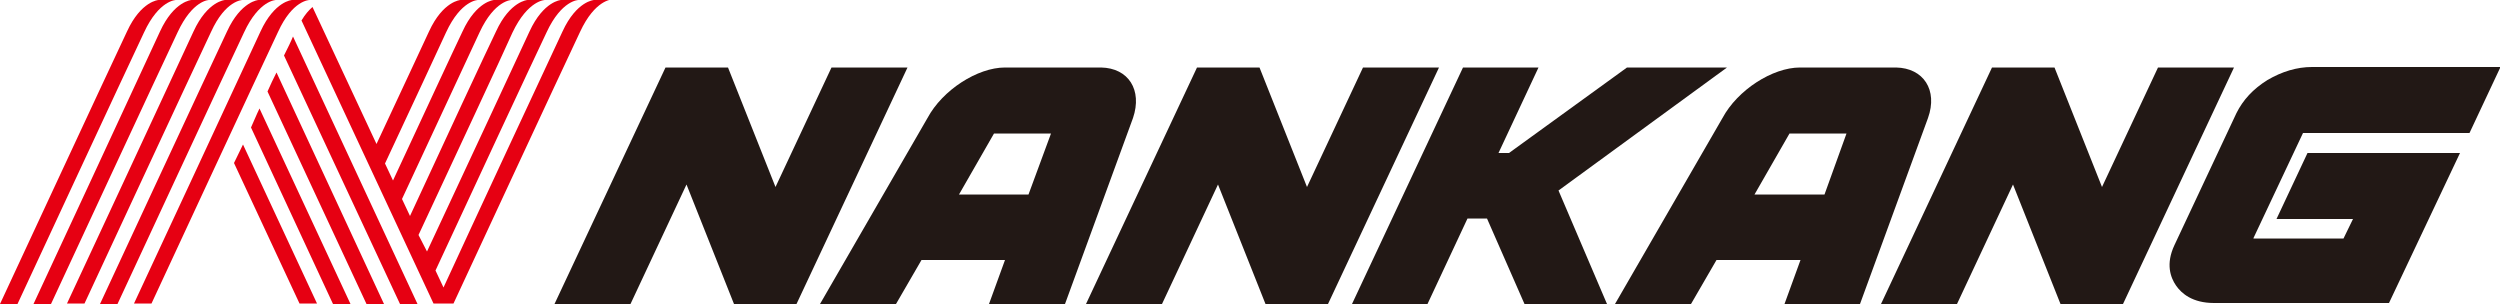
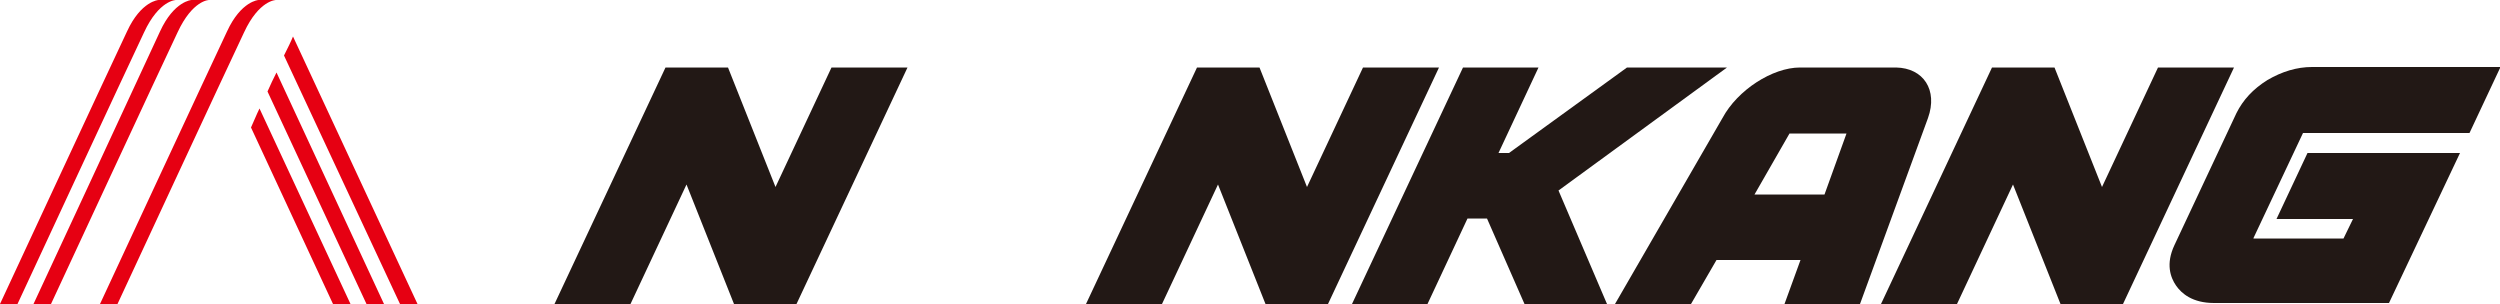
<svg xmlns="http://www.w3.org/2000/svg" version="1.1" id="Layer_1" x="0px" y="0px" viewBox="0 0 500 60.8" style="enable-background:new 0 0 500 60.8;" xml:space="preserve">
  <style type="text/css">
	.st0{fill:#E60012;}
	.st1{fill:#221815;}
</style>
  <g>
    <g>
      <path class="st0" d="M35.2,0h-3.5c0,0-3.5,0.2-6.3,6.3C22.5,12.4,0,60.8,0,60.8h3.5c0,0,22.2-47.8,25.3-54.3C31.8,0,35.2,0,35.2,0    " />
      <path class="st0" d="M41.8,0h-3.5c0,0-3.5,0.2-6.3,6.3C29.2,12.4,6.7,60.8,6.7,60.8h3.5c0,0,22.2-47.8,25.3-54.3    C38.5,0,41.8,0,41.8,0" />
-       <path class="st0" d="M48.5,0H45c0,0-3.5,0.2-6.3,6.3c-2.8,6.1-25.3,54.4-25.3,54.4h3.5c0,0,22.2-47.8,25.3-54.3    C45.1,0,48.5,0,48.5,0" />
      <path class="st0" d="M55.2,0h-3.5c0,0-3.5,0.2-6.3,6.3C42.5,12.4,20,60.8,20,60.8h3.5c0,0,22.2-47.8,25.3-54.3    C51.8,0,55.2,0,55.2,0" />
-       <path class="st0" d="M61.9,0h-3.5c0,0-3.5,0.2-6.3,6.3c-2.8,6.1-25.3,54.4-25.3,54.4h3.5c0,0,22.2-47.8,25.3-54.3    C58.5,0,61.9,0,61.9,0" />
      <path class="st0" d="M50.2,25.5l16.4,35.3h3.5L51.9,21.7C51.3,22.9,50.8,24.2,50.2,25.5" />
-       <path class="st0" d="M46.8,32.6l13.1,28.1h3.5L48.6,28.9C48,30.1,47.4,31.4,46.8,32.6" />
      <path class="st0" d="M56.8,11.1L80,60.8h3.5L58.6,7.3C58.2,8.3,57.6,9.5,56.8,11.1" />
      <path class="st0" d="M53.5,18.3l19.8,42.5h3.5L55.3,14.5C54.7,15.7,54.1,16.9,53.5,18.3" />
-       <path class="st0" d="M118.8,0c0,0-3.5,0.2-6.3,6.3c-2.4,5.1-18.8,40.3-23.8,51.2l-1.6-3.4c6.2-13.4,19.8-42.6,22.2-47.6    c3-6.5,6.4-6.5,6.4-6.5h-3.5c0,0-3.5,0.2-6.3,6.3c-2,4.3-13.7,29.5-20.5,44L83.7,47c6.8-14.6,16.9-36.2,18.8-40.5    C105.6,0,109,0,109,0h-3.5c0,0-3.5,0.2-6.3,6.3C97.4,10,88.7,28.7,82,43.2l-1.6-3.4c6.4-13.7,13.8-29.7,15.5-33.3    c3-6.5,6.4-6.5,6.4-6.5h-3.5c0,0-3.5,0.2-6.3,6.3C91,9.4,84.6,23.2,78.6,36.1l-1.6-3.4C82.5,21,87.8,9.5,89.2,6.5    C92.2,0,95.6,0,95.6,0h-3.5c0,0-3.5,0.2-6.3,6.3c-1.2,2.5-5.6,12.1-10.5,22.5L62.5,1.4C61.8,2,61,2.9,60.3,4.1l26.4,56.6h1.4h2.1    h0.5c0,0,22.2-47.8,25.3-54.3c3-6.5,6.4-6.5,6.4-6.5H118.8z" />
      <polygon class="st1" points="272.6,13.5 261.4,37.4 251.9,13.5 239.4,13.5 217.2,60.8 232.4,60.8 243.6,36.9 253.1,60.8     265.6,60.8 287.8,13.5   " />
      <polygon class="st1" points="166.3,13.5 155.1,37.4 145.6,13.5 133.1,13.5 110.9,60.8 126.1,60.8 137.3,36.9 146.8,60.8     159.3,60.8 181.5,13.5   " />
      <polygon class="st1" points="345.4,13.5 325.4,13.5 301.8,30.6 299.7,30.6 307.7,13.5 292.6,13.5 270.4,60.8 285.5,60.8     293.5,43.7 297.4,43.7 304.9,60.8 321.4,60.8 311.7,38.1   " />
      <polygon class="st1" points="431.6,13.5 420.4,37.4 410.9,13.5 398.4,13.5 376.2,60.8 391.4,60.8 402.6,36.9 412.1,60.8     424.6,60.8 446.8,13.5   " />
      <path class="st1" d="M450.7,47.6l9.9-21h33.3l6.2-13.2h-37.7c-3,0-6,0.9-8.9,2.6c-2.9,1.8-4.9,4-6.2,6.6l-12.4,26.4    c-1.8,3.8-0.8,6.5,0.3,8.1c1.1,1.6,3.3,3.5,7.6,3.5h35L492,30.6h-30.5l-6.2,13.2h15.3l-1.9,3.9H450.7z" />
-       <path class="st1" d="M220.2,13.5L220.2,13.5L220.2,13.5L220.2,13.5L220.2,13.5l-19.2,0h0h0h0c-5.5,0-12.5,4.5-15.5,10.1h0    L164,60.8h15.2l5.1-8.8H201l-3.2,8.8H213l13.6-37.2h0C228.5,18,225.7,13.6,220.2,13.5 M191.8,38.9l7-12.2h11.4l-4.5,12.2H191.8z" />
      <path class="st1" d="M379.2,13.5L379.2,13.5L379.2,13.5L379.2,13.5L379.2,13.5l-19.2,0h0h0h0c-5.5,0-12.5,4.5-15.5,10.1h0    l-21.5,37.2h15.2l5.1-8.8h16.8l-3.2,8.8H372l13.6-37.2h0C387.6,18,384.7,13.6,379.2,13.5 M350.9,38.9l7-12.2h11.4l-4.4,12.2H350.9    z" />
    </g>
  </g>
</svg>